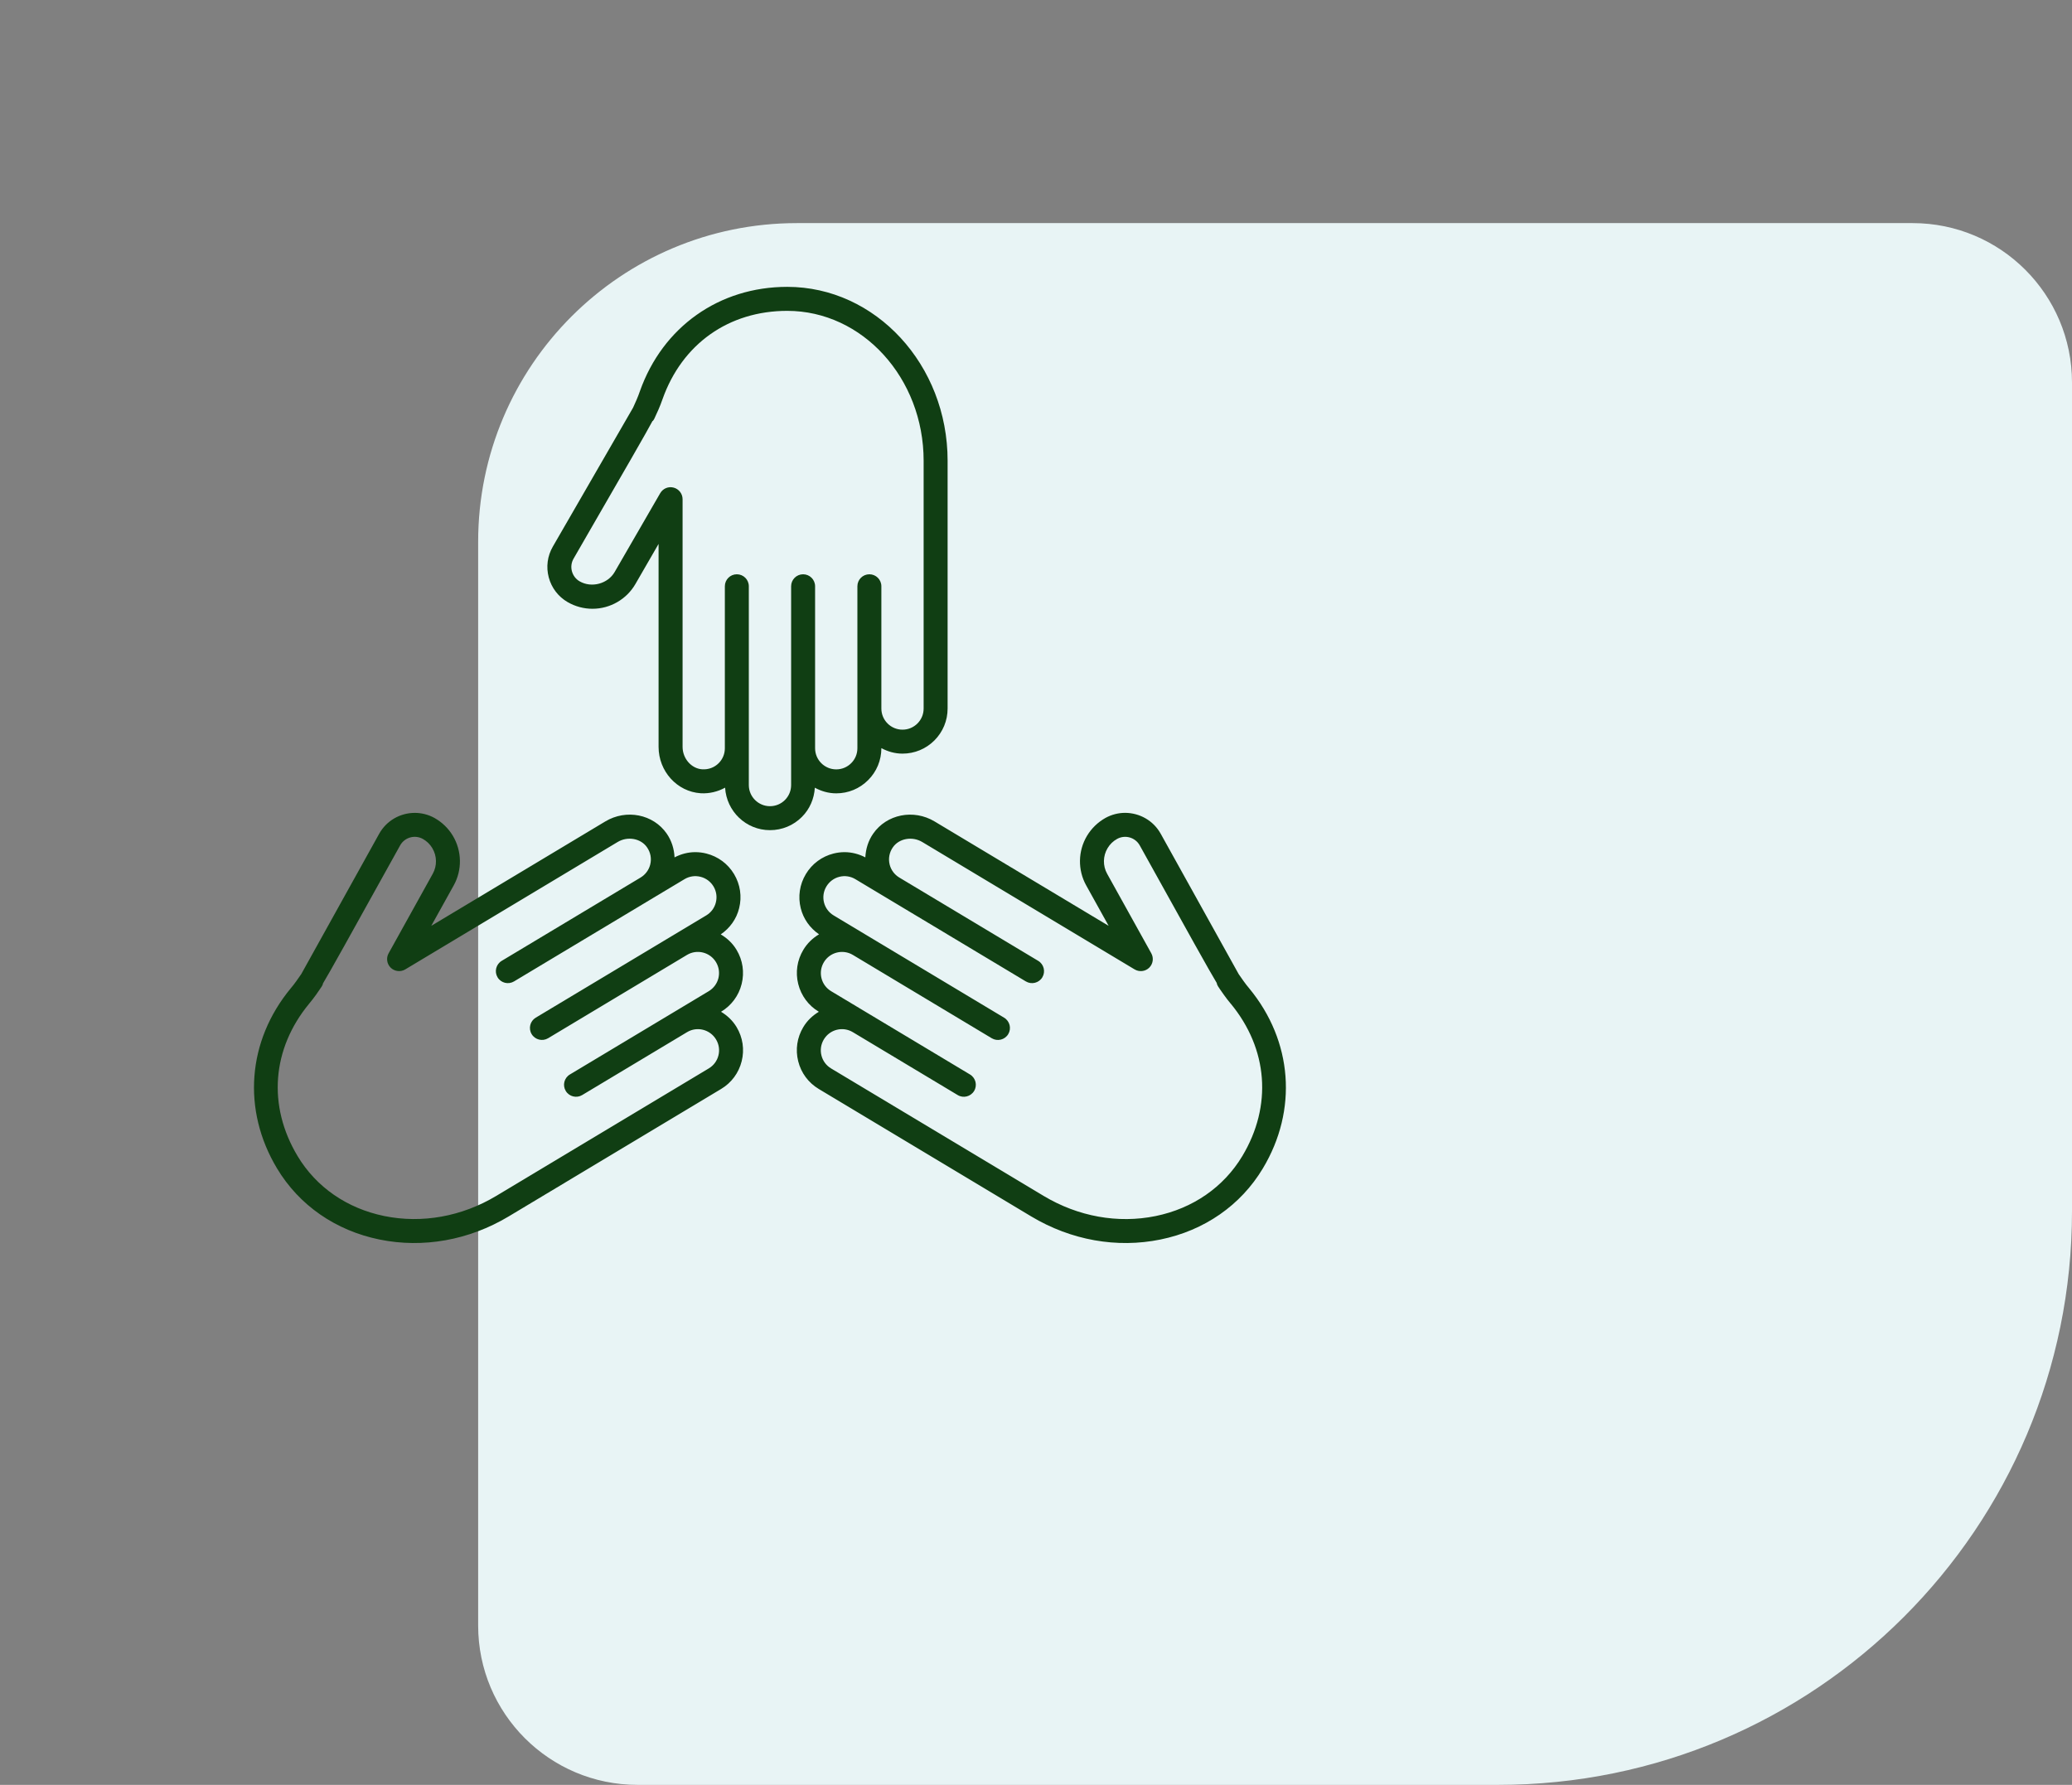
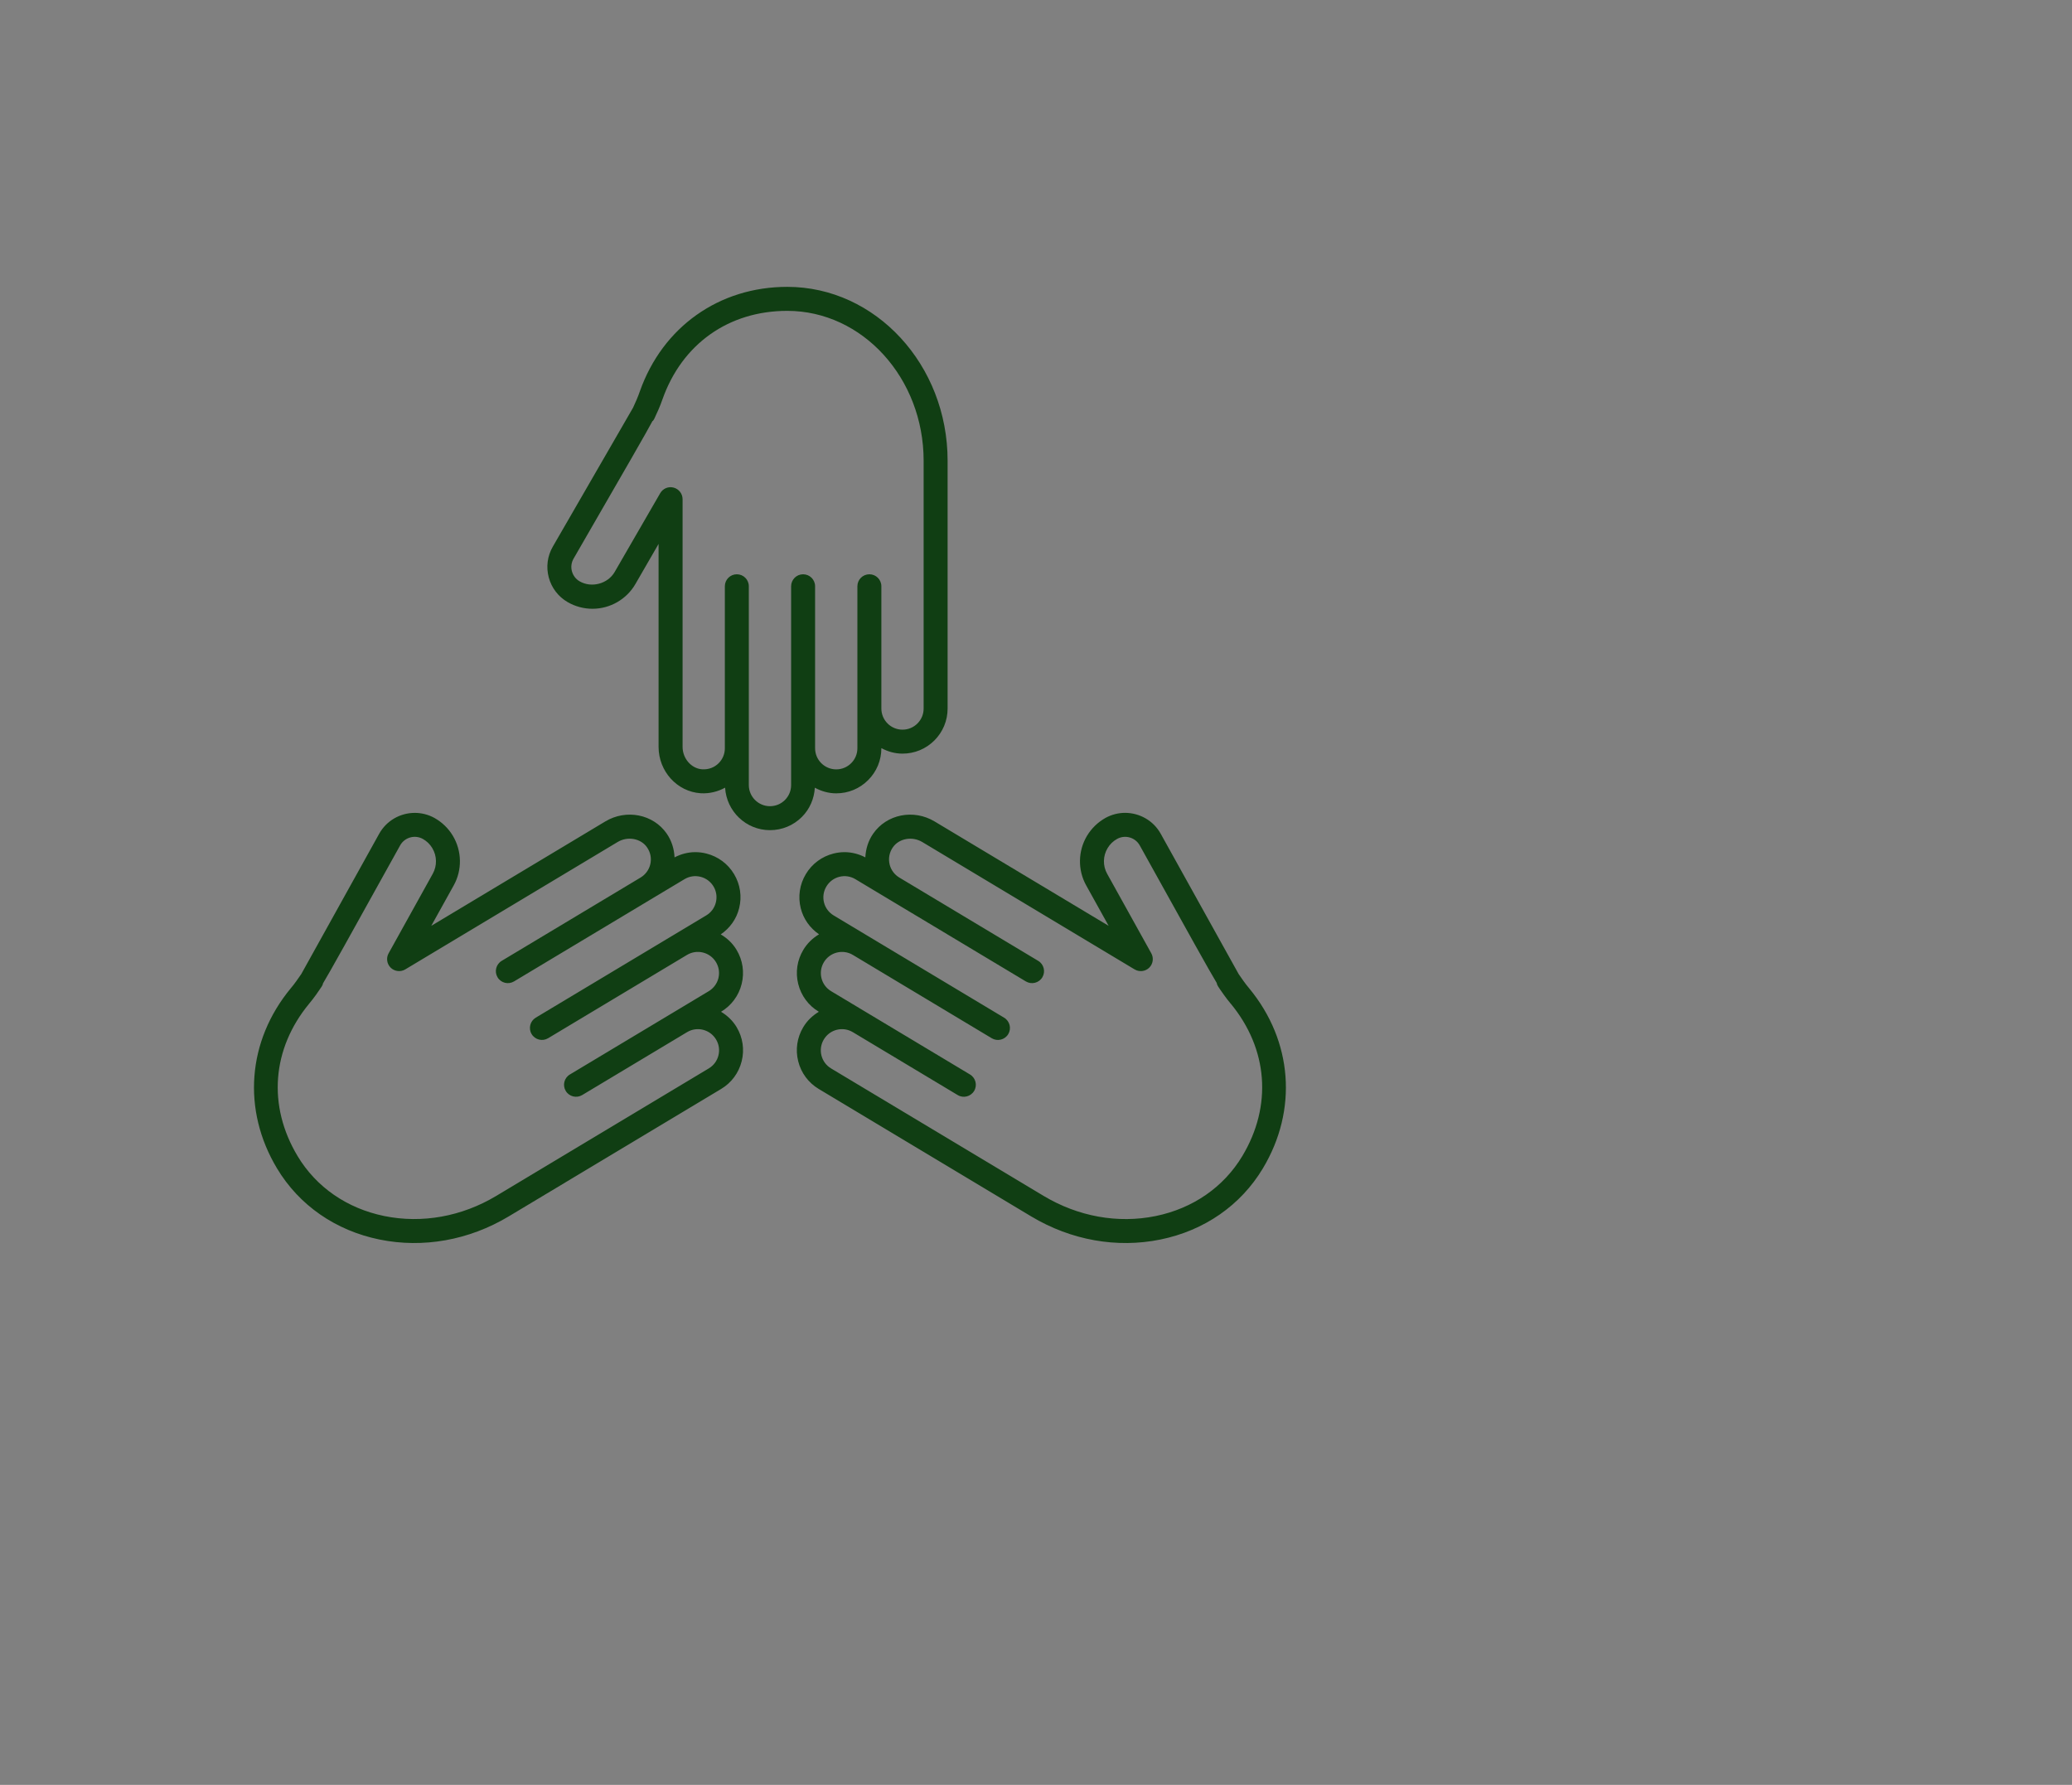
<svg xmlns="http://www.w3.org/2000/svg" width="65" height="56" viewBox="0 0 65 56" fill="none">
  <rect x="0" y="0" width="65" height="56" fill="#808080" stroke="none" />
-   <path d="M65 38C65 47.941 56.941 56 47 56L20 56C17.239 56 15 53.761 15 51L15 17C15 11.477 19.477 7 25 7L60 7C62.761 7 65 9.239 65 12L65 38Z" fill="#E8F4F5" />
  <path d="M28.312 23.645C28.071 23.645 27.847 23.579 27.649 23.472V23.475C27.649 23.854 27.501 24.21 27.234 24.476C26.967 24.744 26.612 24.891 26.233 24.891C25.989 24.891 25.762 24.823 25.562 24.714C25.541 25.06 25.403 25.384 25.156 25.631C24.889 25.899 24.533 26.046 24.154 26.046C23.402 26.046 22.791 25.454 22.747 24.713C22.515 24.839 22.251 24.905 21.98 24.888C21.24 24.839 20.66 24.2 20.66 23.432V17.065L19.935 18.321C19.659 18.801 19.142 19.1 18.586 19.1C18.315 19.1 18.047 19.029 17.809 18.892C17.514 18.721 17.303 18.446 17.215 18.117C17.127 17.788 17.172 17.444 17.343 17.149C17.343 17.149 19.715 13.042 19.86 12.79C19.877 12.752 19.926 12.642 19.968 12.548C20.008 12.458 20.042 12.366 20.074 12.274C20.79 10.255 22.561 9 24.697 9C27.47 9 29.727 11.447 29.727 14.455L29.727 22.229C29.727 22.608 29.58 22.963 29.313 23.231C29.046 23.498 28.69 23.645 28.312 23.645L28.312 23.645ZM24.697 9.753C22.861 9.753 21.398 10.789 20.783 12.526C20.744 12.636 20.703 12.746 20.655 12.854C20.516 13.165 20.516 13.165 20.477 13.21L20.472 13.205C20.278 13.57 19.703 14.567 17.994 17.526C17.924 17.647 17.905 17.788 17.941 17.922C17.978 18.057 18.064 18.171 18.185 18.24C18.559 18.455 19.07 18.316 19.283 17.945L20.711 15.474C20.796 15.327 20.968 15.254 21.134 15.299C21.298 15.343 21.413 15.492 21.413 15.662V23.432C21.413 23.799 21.689 24.115 22.029 24.137C22.225 24.148 22.408 24.082 22.545 23.945C22.67 23.82 22.739 23.654 22.739 23.476V18.394C22.739 18.186 22.907 18.018 23.115 18.018C23.323 18.018 23.491 18.186 23.491 18.394L23.491 24.631C23.491 24.996 23.789 25.294 24.154 25.294C24.332 25.294 24.499 25.225 24.624 25.1C24.749 24.975 24.818 24.808 24.818 24.631V18.394C24.818 18.186 24.986 18.018 25.194 18.018C25.402 18.018 25.57 18.186 25.57 18.394L25.57 23.417V23.476C25.57 23.841 25.867 24.139 26.233 24.139C26.411 24.139 26.577 24.07 26.703 23.944C26.828 23.82 26.897 23.653 26.897 23.475V18.394C26.897 18.186 27.065 18.018 27.273 18.018C27.481 18.018 27.649 18.186 27.649 18.394L27.649 22.23C27.649 22.596 27.946 22.893 28.312 22.893C28.489 22.893 28.656 22.824 28.781 22.699C28.906 22.574 28.975 22.407 28.975 22.23L28.975 14.455C28.975 11.863 27.056 9.753 24.697 9.753L24.697 9.753Z" fill="#103E13" />
  <path d="M13.529 29.048L18.988 25.773C19.647 25.377 20.494 25.545 20.916 26.155C21.07 26.378 21.149 26.636 21.161 26.9C21.364 26.794 21.586 26.736 21.811 26.736C21.927 26.736 22.043 26.75 22.157 26.779C22.524 26.871 22.833 27.1 23.028 27.424C23.222 27.749 23.279 28.129 23.187 28.495C23.103 28.835 22.897 29.12 22.61 29.316C22.81 29.434 22.983 29.595 23.106 29.801C23.301 30.125 23.358 30.506 23.266 30.872C23.175 31.239 22.945 31.548 22.621 31.743L22.619 31.744C22.816 31.862 22.986 32.022 23.107 32.224C23.302 32.549 23.359 32.929 23.267 33.296C23.175 33.663 22.946 33.972 22.622 34.166L15.956 38.166C14.711 38.912 13.273 39.169 11.906 38.89C10.527 38.608 9.385 37.816 8.69 36.658C7.591 34.826 7.756 32.662 9.119 31.01C9.182 30.935 9.243 30.858 9.299 30.778C9.358 30.694 9.427 30.595 9.451 30.561C9.592 30.309 11.895 26.16 11.894 26.161C12.127 25.741 12.563 25.504 13.012 25.504C13.222 25.504 13.435 25.555 13.631 25.664C13.868 25.797 14.067 25.99 14.206 26.222C14.492 26.699 14.503 27.296 14.233 27.78L13.529 29.048ZM13.562 26.609C13.488 26.487 13.388 26.39 13.265 26.321C13.012 26.181 12.692 26.272 12.552 26.525C10.905 29.494 10.343 30.505 10.126 30.865L10.131 30.867C10.113 30.927 10.113 30.927 9.915 31.21C9.847 31.306 9.774 31.398 9.699 31.489C8.527 32.909 8.391 34.697 9.335 36.271C9.92 37.246 10.886 37.914 12.056 38.153C13.239 38.394 14.486 38.17 15.568 37.521L22.235 33.521C22.387 33.43 22.495 33.285 22.538 33.113C22.581 32.942 22.554 32.763 22.462 32.611C22.274 32.298 21.866 32.195 21.553 32.384L18.264 34.357C18.086 34.464 17.854 34.406 17.748 34.228C17.641 34.05 17.698 33.819 17.877 33.712L21.166 31.739L22.234 31.098C22.386 31.006 22.494 30.861 22.537 30.69C22.579 30.518 22.553 30.34 22.462 30.188C22.273 29.874 21.865 29.772 21.552 29.96L17.195 32.574C17.016 32.681 16.785 32.623 16.678 32.445C16.571 32.267 16.629 32.036 16.807 31.929L22.155 28.721C22.307 28.63 22.415 28.485 22.457 28.313C22.5 28.142 22.474 27.963 22.383 27.811C22.291 27.659 22.146 27.552 21.975 27.509C21.802 27.466 21.624 27.493 21.473 27.584L20.483 28.177C20.483 28.177 20.483 28.178 20.482 28.178H20.482L16.125 30.792C15.946 30.899 15.715 30.841 15.609 30.663C15.502 30.485 15.56 30.254 15.738 30.147L20.095 27.533C20.247 27.441 20.355 27.296 20.398 27.125C20.445 26.937 20.409 26.745 20.297 26.584C20.104 26.304 19.689 26.229 19.375 26.418L12.713 30.415C12.567 30.502 12.381 30.48 12.258 30.363C12.136 30.244 12.108 30.058 12.191 29.91L13.576 27.414C13.715 27.164 13.71 26.856 13.561 26.609L13.562 26.609Z" fill="#103E13" />
  <path d="M39.617 36.658C38.923 37.816 37.781 38.609 36.402 38.89C35.035 39.169 33.597 38.912 32.352 38.166L25.685 34.166C25.361 33.972 25.131 33.663 25.04 33.296C24.948 32.929 25.005 32.549 25.2 32.225C25.321 32.022 25.491 31.862 25.688 31.744L25.686 31.743C25.362 31.549 25.133 31.239 25.041 30.873C24.949 30.506 25.006 30.125 25.201 29.801C25.326 29.592 25.498 29.429 25.694 29.314C25.409 29.118 25.204 28.833 25.12 28.496C25.028 28.129 25.085 27.749 25.28 27.424C25.474 27.1 25.784 26.871 26.15 26.779C26.265 26.75 26.381 26.736 26.496 26.736C26.721 26.737 26.943 26.794 27.146 26.9C27.159 26.637 27.237 26.378 27.392 26.156C27.814 25.546 28.66 25.377 29.319 25.773L34.779 29.048L34.075 27.78C33.805 27.296 33.815 26.699 34.101 26.222C34.241 25.99 34.44 25.797 34.678 25.663C34.874 25.555 35.086 25.503 35.295 25.503C35.745 25.504 36.181 25.741 36.413 26.16C37.223 27.619 38.75 30.37 38.858 30.562C38.881 30.595 38.95 30.694 39.009 30.778C39.065 30.858 39.126 30.934 39.189 31.01C40.552 32.663 40.716 34.827 39.617 36.658L39.617 36.658ZM38.608 31.49C38.533 31.399 38.46 31.306 38.393 31.211C38.189 30.922 38.184 30.915 38.169 30.839C37.931 30.445 37.35 29.4 35.755 26.525C35.615 26.273 35.297 26.181 35.044 26.321C34.919 26.39 34.819 26.488 34.746 26.61C34.598 26.856 34.592 27.165 34.732 27.415L36.117 29.91C36.199 30.059 36.172 30.244 36.05 30.363C35.928 30.481 35.741 30.502 35.594 30.415L28.932 26.418C28.618 26.23 28.204 26.304 28.01 26.584C27.898 26.745 27.863 26.937 27.909 27.125C27.952 27.297 28.06 27.441 28.212 27.533C28.213 27.533 28.213 27.533 28.214 27.534L32.57 30.147C32.748 30.254 32.805 30.485 32.699 30.663C32.592 30.841 32.361 30.899 32.182 30.792L26.834 27.584C26.683 27.493 26.504 27.466 26.333 27.509C26.161 27.552 26.016 27.66 25.925 27.812C25.833 27.964 25.807 28.142 25.849 28.314C25.892 28.485 26 28.63 26.152 28.721L27.193 29.346L31.5 31.93C31.678 32.037 31.736 32.267 31.629 32.446C31.522 32.624 31.291 32.682 31.112 32.575L26.756 29.961C26.442 29.772 26.034 29.875 25.846 30.188C25.754 30.341 25.728 30.519 25.77 30.69C25.813 30.862 25.921 31.007 26.073 31.098L27.141 31.739L30.43 33.712C30.608 33.819 30.666 34.05 30.559 34.228C30.452 34.406 30.221 34.465 30.043 34.357L26.754 32.384C26.602 32.293 26.424 32.266 26.252 32.309C26.081 32.352 25.935 32.46 25.844 32.612C25.753 32.764 25.726 32.943 25.769 33.114C25.812 33.285 25.919 33.43 26.072 33.522L32.739 37.521C33.821 38.17 35.068 38.395 36.251 38.154C37.421 37.915 38.387 37.246 38.972 36.272C39.917 34.697 39.781 32.91 38.609 31.489L38.608 31.49Z" fill="#103E13" />
</svg>